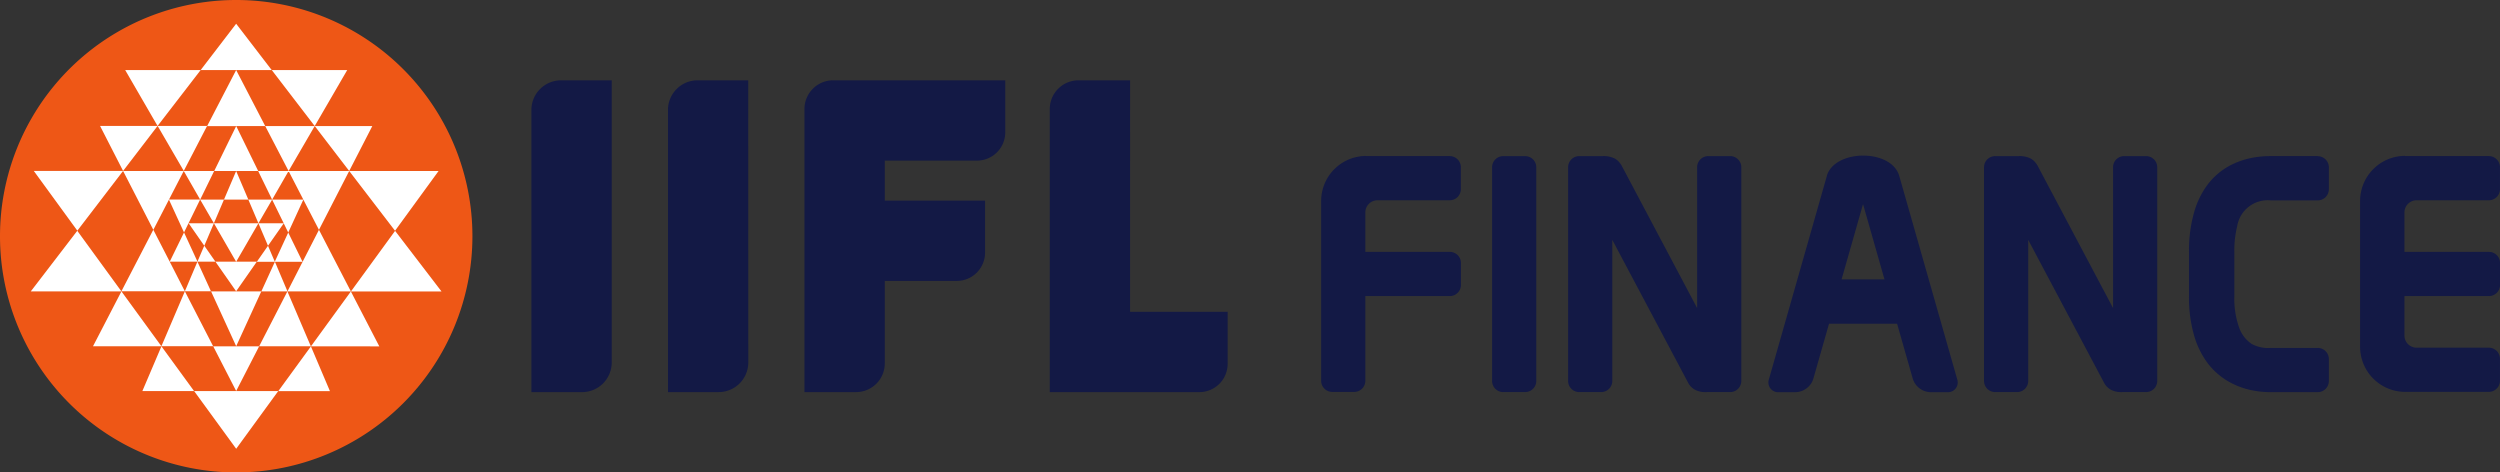
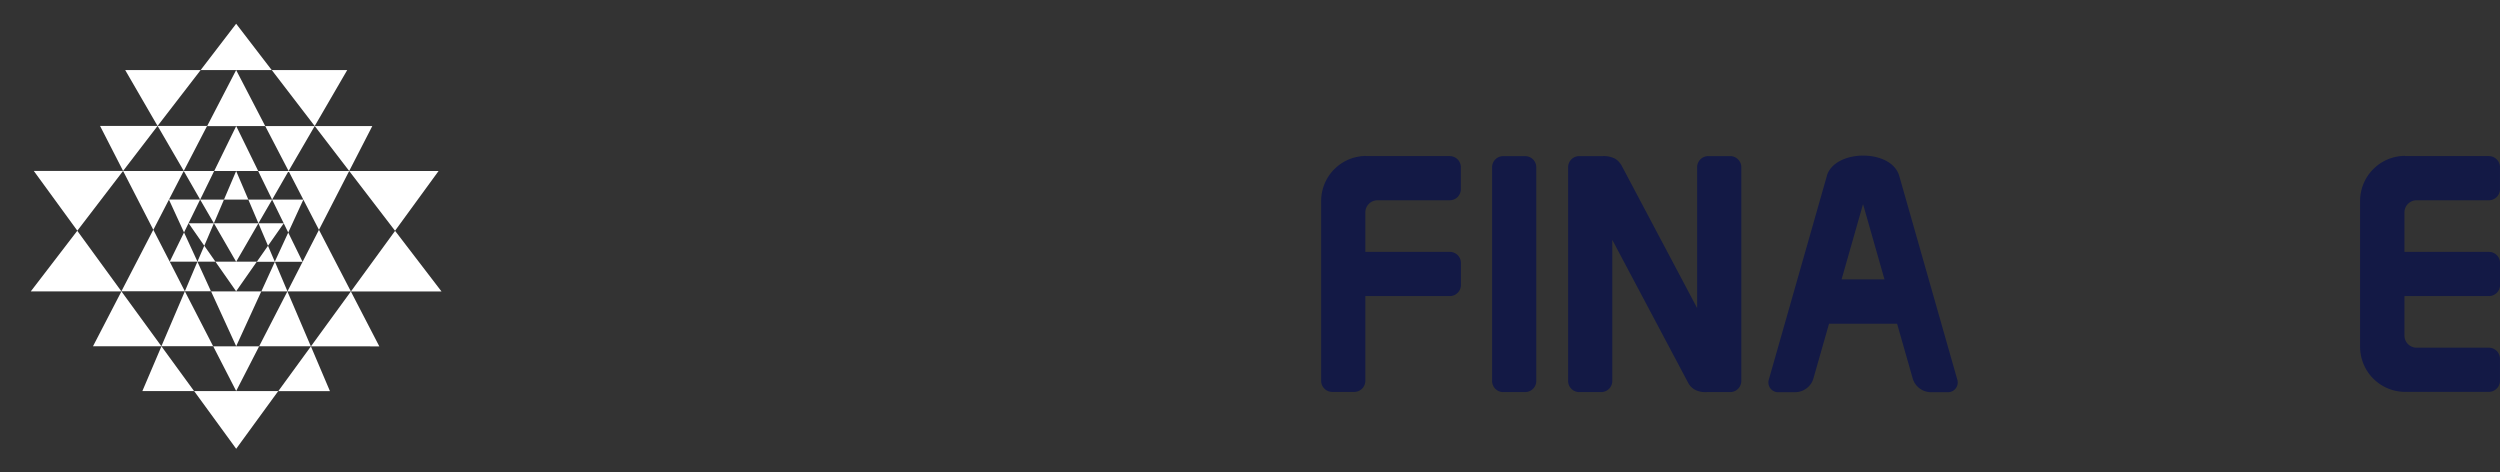
<svg xmlns="http://www.w3.org/2000/svg" width="134.901" height="25.492" viewBox="0 0 134.901 25.492">
  <rect x="0" y="0" width="134.901" height="25.492" fill="#333333" stroke="none" />
  <g id="Group_22495" data-name="Group 22495" transform="translate(484.89 -2861.276)">
-     <path id="Path_53481" data-name="Path 53481" d="M12.746,90.047A12.746,12.746,0,1,1,0,102.793,12.746,12.746,0,0,1,12.746,90.047" transform="translate(-484.89 2771.229)" fill="#ee5716" fill-rule="evenodd" />
    <path id="Path_53482" data-name="Path 53482" d="M19.5,119.437h0l2.271-3.116H17.232l2.271,3.116Zm0-3.117h0l.32-.623.92-1.791H18.262l1.24,2.414h0Zm0-11.873H20.69l-.716-1.464-.471-.962h0l-1.187,2.426H19.5Zm0-2.426h1.568L19.5,99h0l-1.568,3.026H19.5ZM19.5,99h1.919l-1.919-2.5h0L17.584,99H19.5Zm5.06,17.324H21.774l1.76-2.414Zm6.021-5.378H25.693l2.383-3.27Zm-4.891,0,1.535,2.963H23.534Zm-.09-6.5h4.823l-2.35,3.225Zm0,0-1.86-2.426h3.107Zm-4.532-2.426h2.671l-1.41,2.426Zm2.671,0L21.422,99h4.071ZM19.5,113.905h0l1.357-2.963H18.146l1.047,2.286.31.677h0Zm0-4.56h0l.166-.288,1.036-1.79H18.3l1.2,2.078h0Zm0-3.354h.658l-.658-1.544h0l-.658,1.544H19.5Zm1.24,7.914,1.525-2.963,1.265,2.963Zm1.522-2.963H20.86l.731-1.6.678,1.6Zm-1.044-2.461.369.864h-.972Zm1.092-.714.772,1.578h-1.5Zm.816-1.776-.816,1.776-.244-.5h0l-.625-1.276Zm.842,1.63,1.721,3.321H22.269l.818-1.6Zm1.631-3.174-1.631,3.174-1.64-3.174Zm-4.158,1.544-.755-1.544h1.643Zm0,0-.74,1.276-.544-1.276Zm-.223,2.49-.517-1.214H22.07Zm-6.779,7.839h2.789l-1.76-2.414Zm-6.021-5.378h4.891l-2.383-3.27Zm4.891,0-1.535,2.963h3.694Zm.09-6.5H8.58l2.35,3.225Zm0,0,1.86-2.426H12.157Zm4.532-2.426H15.264l1.41,2.426Zm-2.672,0L17.584,99H13.513Zm4.239,8.921h0l-.243-.348-.873-1.249h2.232Zm-1.241,2.963-1.525-2.963-1.265,2.963Zm-1.522-2.963h1.406l-.731-1.6-.678,1.6Zm1.044-2.461-.369.864h.972Zm-1.092-.714-.772,1.578h1.5Zm-.816-1.776.816,1.776.244-.5h0l.625-1.276Zm-.842,1.63-1.721,3.321h3.424l-.818-1.6ZM13.4,104.447l1.631,3.174,1.64-3.174Zm4.158,1.544.755-1.544H16.673Zm0,0,.74,1.276.544-1.276Zm.223,2.49.517-1.214H16.936Z" transform="translate(-491.647 2766.057)" fill="#fff" fill-rule="evenodd" />
-     <path id="Path_53483" data-name="Path 53483" d="M177.344,111.966h-2.788a1.55,1.55,0,0,0-1.546,1.545v15.28h8.074a1.527,1.527,0,0,0,1.524-1.522v-2.811h-5.264Zm-27.971,0h-2.742a1.6,1.6,0,0,0-1.592,1.592v15.233h2.742a1.6,1.6,0,0,0,1.592-1.592Zm11.947,0h9.288v2.811a1.527,1.527,0,0,1-1.524,1.522h-4.977v2.159h5.411v2.811a1.528,1.528,0,0,1-1.524,1.522h-3.887v4.454a1.55,1.55,0,0,1-1.546,1.545h-2.788v-15.28a1.55,1.55,0,0,1,1.546-1.545m-4.58,0H154a1.6,1.6,0,0,0-1.592,1.592v15.233h2.742a1.6,1.6,0,0,0,1.592-1.592Z" transform="translate(-601.254 2753.644)" fill="#131945" fill-rule="evenodd" />
-     <path id="Path_53484" data-name="Path 53484" d="M548.881,145.385a1.169,1.169,0,0,1-.526-.113h0a.886.886,0,0,1-.4-.393l-4.092-7.709v7.614a.6.6,0,0,1-.6.6h-1.184a.6.6,0,0,1-.6-.6V133.252a.6.6,0,0,1,.6-.6h1.251a1.319,1.319,0,0,1,.7.147h0a.94.94,0,0,1,.214.189h0a1.368,1.368,0,0,1,.153.226l0,.007,4.044,7.63v-7.6a.6.6,0,0,1,.6-.6h1.184a.6.6,0,0,1,.6.6v11.532a.6.6,0,0,1-.6.6Z" transform="translate(-919.31 2737.049)" fill="#131945" />
    <path id="Path_53485" data-name="Path 53485" d="M435.367,145.385a1.168,1.168,0,0,1-.526-.113h0a.887.887,0,0,1-.4-.393l-4.092-7.709v7.614a.6.6,0,0,1-.6.6h-1.184a.6.6,0,0,1-.6-.6V133.252a.6.6,0,0,1,.6-.6h1.251a1.32,1.32,0,0,1,.7.147h0a.938.938,0,0,1,.214.189h0a1.355,1.355,0,0,1,.153.226l0,.007,4.044,7.63v-7.6a.6.6,0,0,1,.6-.6h1.184a.6.6,0,0,1,.6.6v11.532a.6.6,0,0,1-.6.6Z" transform="translate(-828.239 2737.049)" fill="#131945" />
    <path id="Path_53486" data-name="Path 53486" d="M646.565,132.651h4.522a.6.6,0,0,1,.6.6v1.184a.6.6,0,0,1-.6.6h-3.9a.656.656,0,0,0-.654.654v2.131h4.559a.6.6,0,0,1,.6.6v1.184a.6.6,0,0,1-.6.6h-4.559v2.131a.656.656,0,0,0,.654.654h3.9a.6.6,0,0,1,.6.6v1.184a.6.6,0,0,1-.6.6h-4.522a2.433,2.433,0,0,1-2.425-2.425v-7.884a2.432,2.432,0,0,1,2.425-2.425" transform="translate(-1001.678 2737.048)" fill="#131945" fill-rule="evenodd" />
    <path id="Path_53487" data-name="Path 53487" d="M362.958,132.651h4.522a.6.6,0,0,1,.6.6v1.184a.6.6,0,0,1-.6.6h-3.9a.656.656,0,0,0-.654.654v2.131h4.559a.6.6,0,0,1,.6.6v1.184a.6.6,0,0,1-.6.6h-4.559v4.572a.6.6,0,0,1-.6.6h-1.184a.6.6,0,0,1-.6-.6v-9.708a2.432,2.432,0,0,1,2.426-2.425" transform="translate(-774.142 2737.048)" fill="#131945" fill-rule="evenodd" />
    <path id="Path_53488" data-name="Path 53488" d="M485.809,133.6l-3.126,10.97a.527.527,0,0,0,.552.694h.888a1.035,1.035,0,0,0,.948-.694l.856-3H489.6l.856,3a1.034,1.034,0,0,0,.948.694h.888a.527.527,0,0,0,.552-.694l-3.126-10.97c-.423-1.485-3.5-1.453-3.913,0m3.115,5.579h-2.316l1.158-4.064Z" transform="translate(-872.122 2737.174)" fill="#131945" fill-rule="evenodd" />
    <path id="Path_53489" data-name="Path 53489" d="M407.237,133.253v11.532a.6.6,0,0,0,.6.6h1.184a.6.6,0,0,0,.6-.6V133.253a.6.6,0,0,0-.6-.6h-1.184a.6.6,0,0,0-.6.6" transform="translate(-811.613 2737.048)" fill="#131945" fill-rule="evenodd" />
-     <path id="Path_53490" data-name="Path 53490" d="M604.382,132.649h-2.55a5.119,5.119,0,0,0-1.162.129,4.163,4.163,0,0,0-1.18.469,3.678,3.678,0,0,0-1.043.932,4.56,4.56,0,0,0-.734,1.5,7.5,7.5,0,0,0-.277,2.145v2.389a7.374,7.374,0,0,0,.277,2.122,4.593,4.593,0,0,0,.734,1.491,3.775,3.775,0,0,0,1.042.94,4.156,4.156,0,0,0,1.18.483,4.933,4.933,0,0,0,1.164.137h2.55a.6.6,0,0,0,.6-.6V143.6a.6.6,0,0,0-.6-.6h-2.531a1.873,1.873,0,0,1-1.021-.208,1.755,1.755,0,0,1-.681-.867,4.647,4.647,0,0,1-.267-1.712v-2.389a5.4,5.4,0,0,1,.154-1.392,1.668,1.668,0,0,1,1.816-1.393h2.53a.6.6,0,0,0,.6-.6v-1.184a.6.6,0,0,0-.6-.6" transform="translate(-964.207 2737.05)" fill="#131945" fill-rule="evenodd" />
  </g>
</svg>